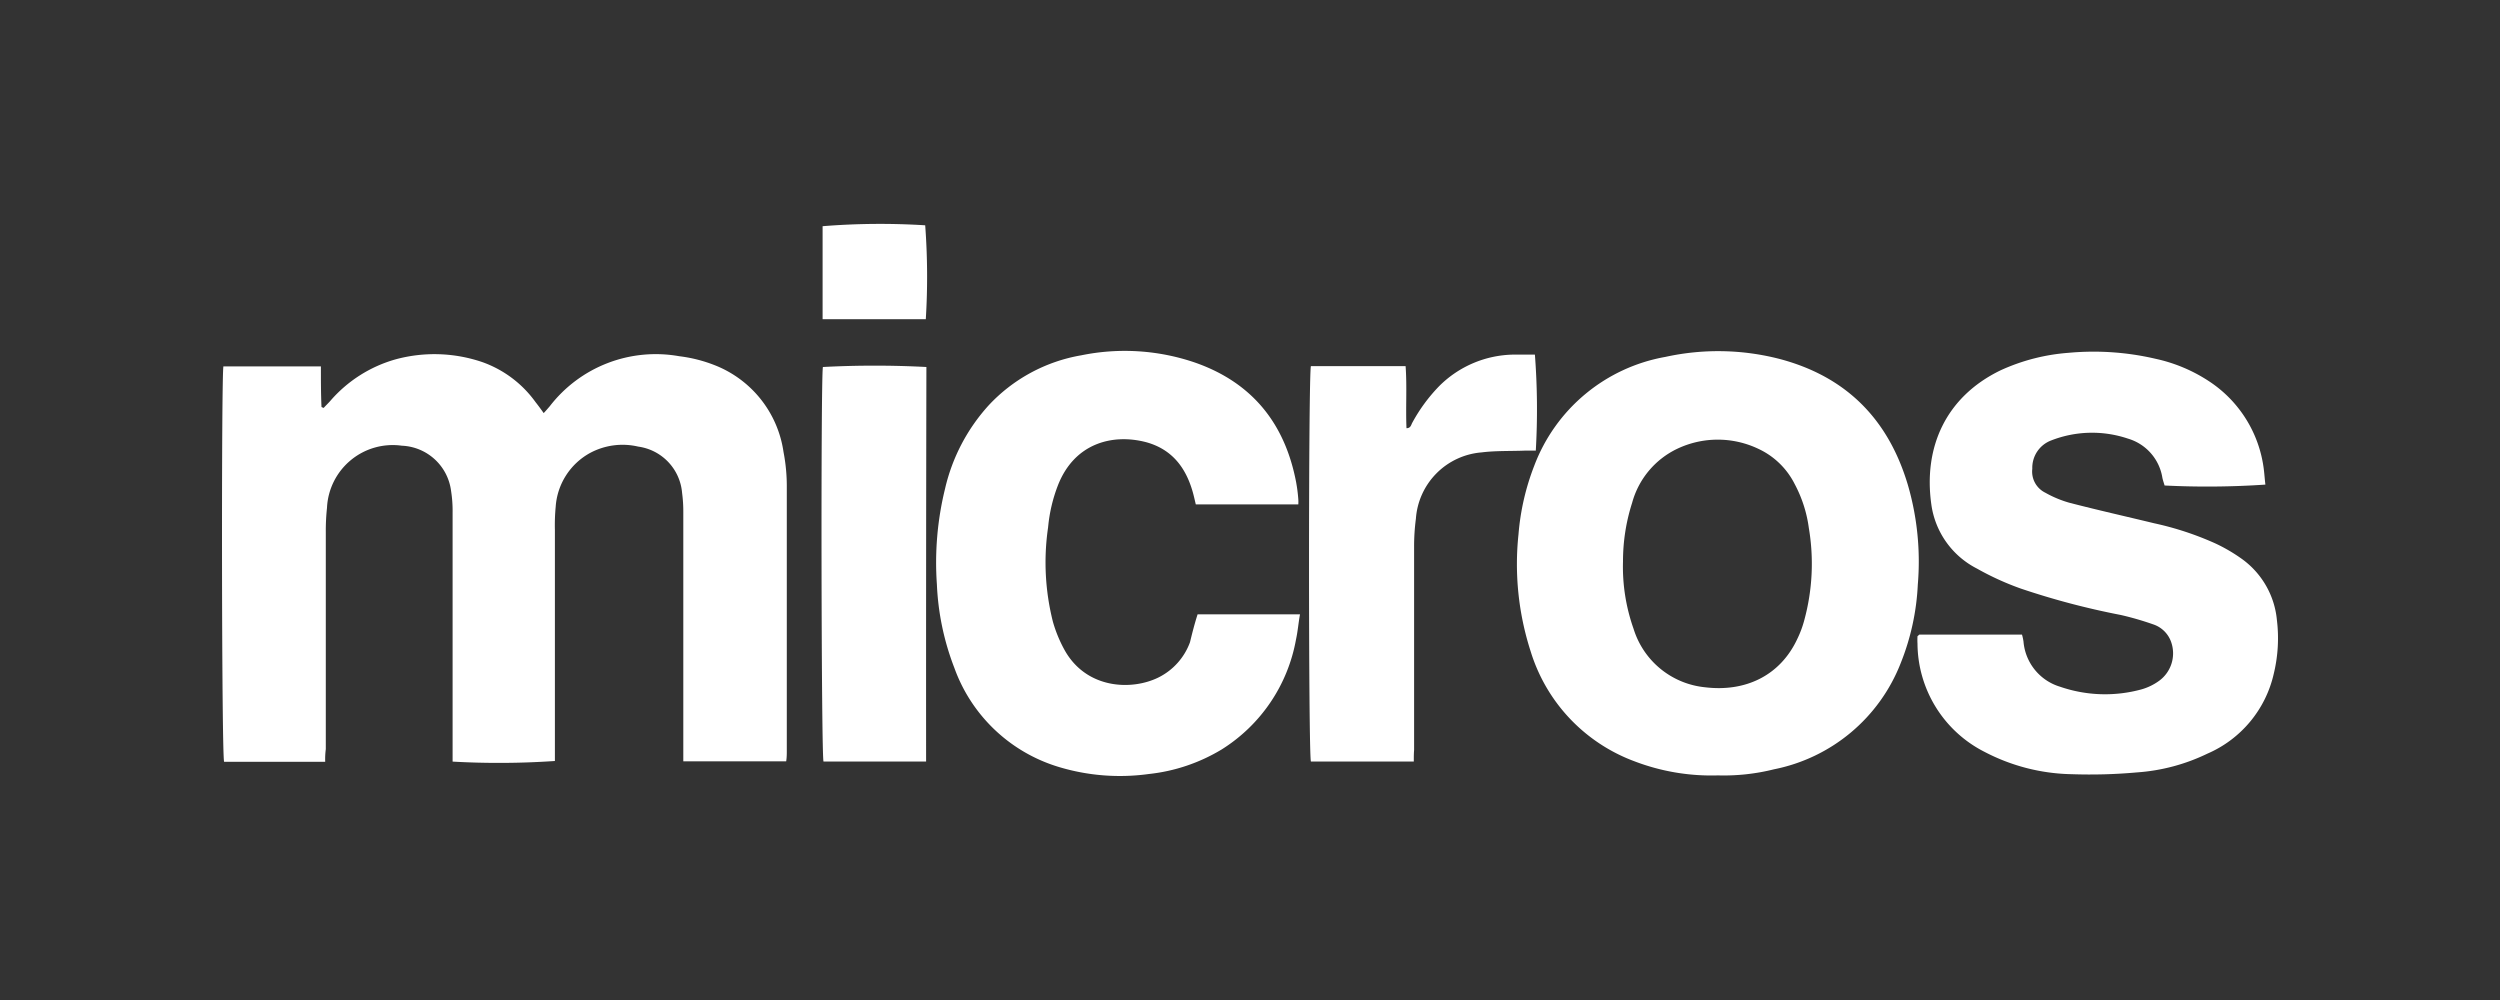
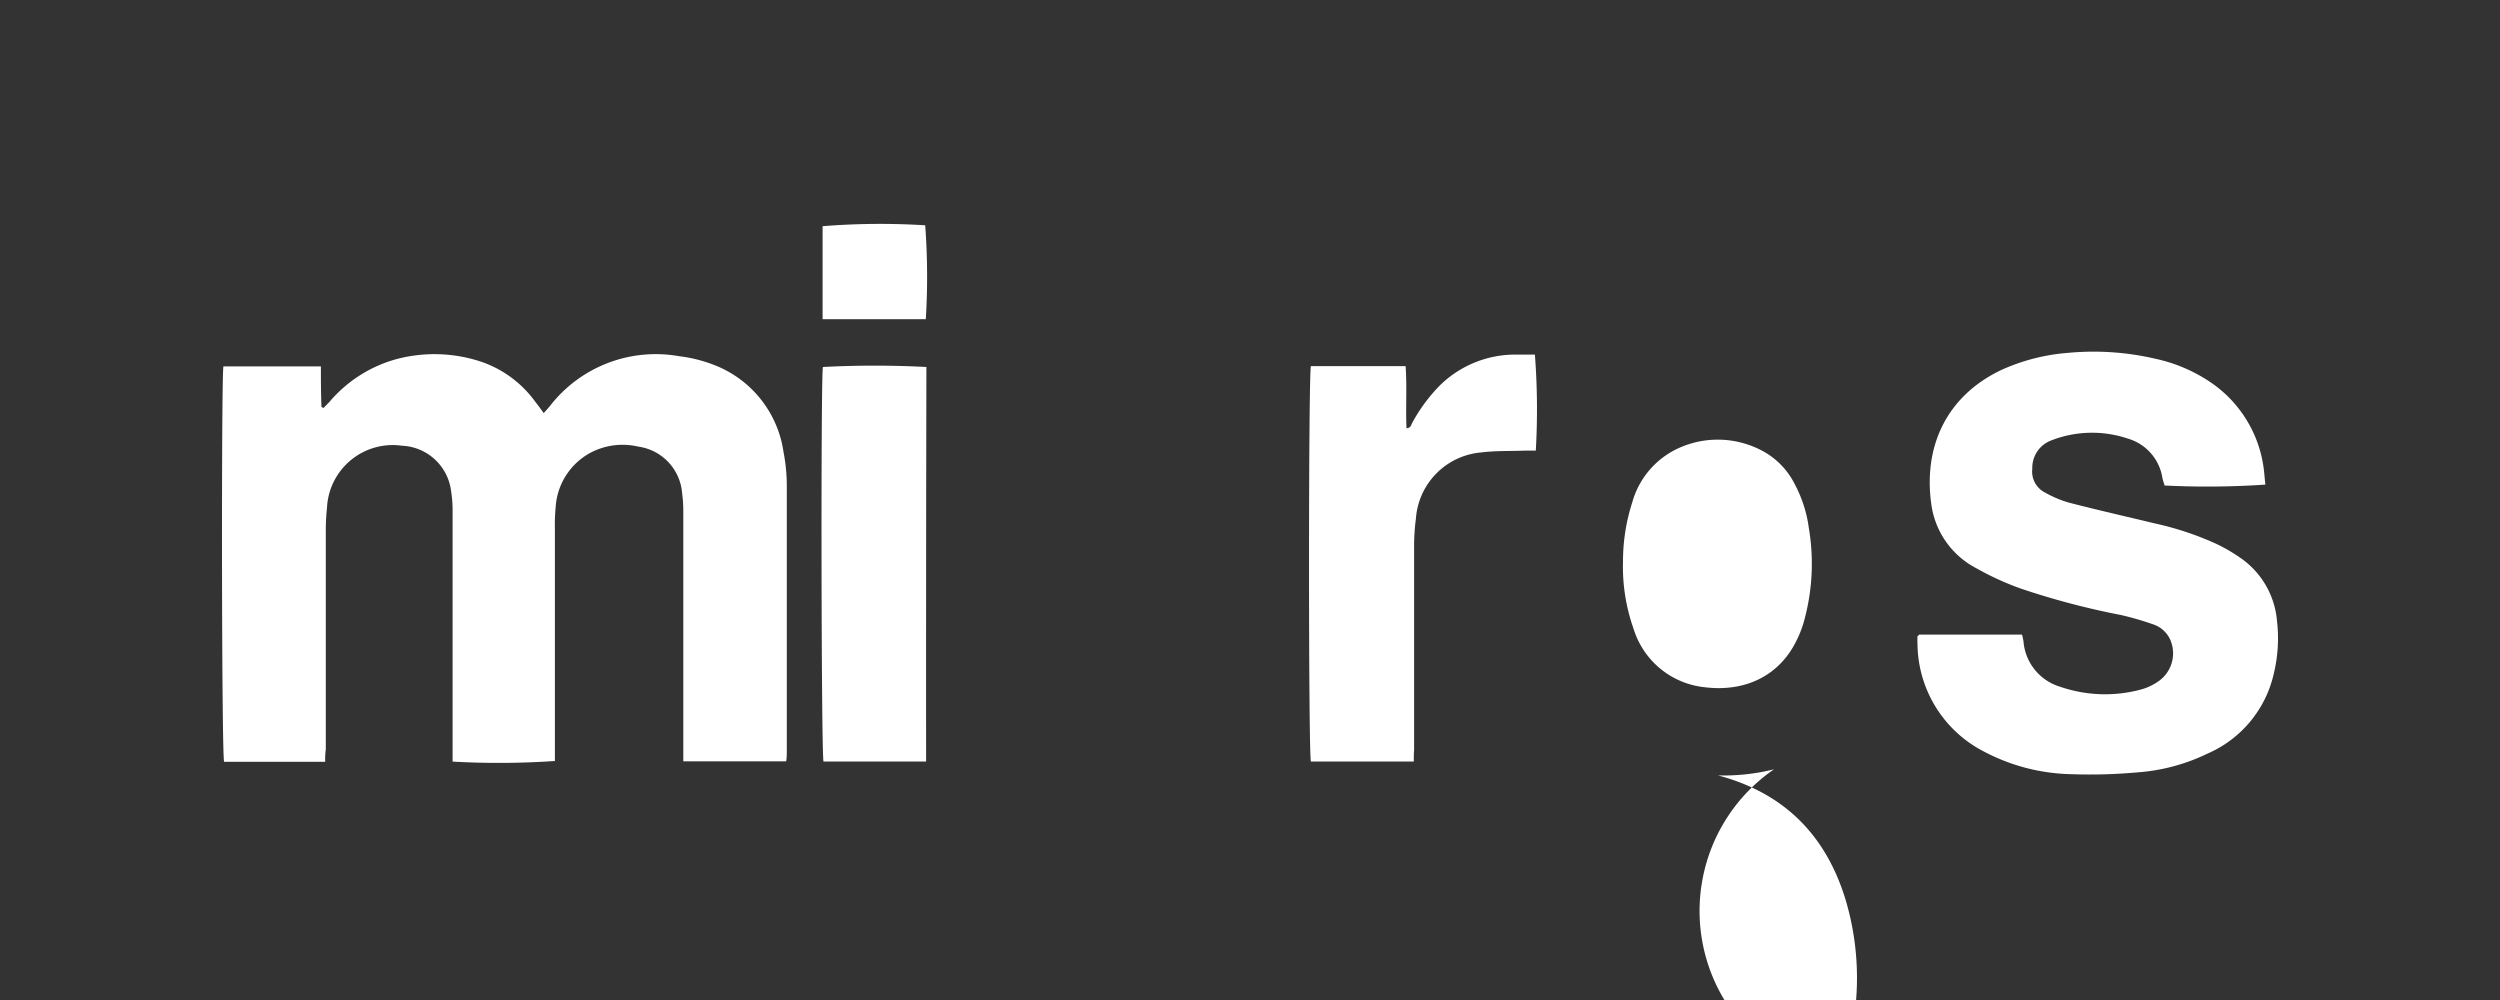
<svg xmlns="http://www.w3.org/2000/svg" id="Layer_1" data-name="Layer 1" viewBox="0 0 250 100">
  <rect x="0" y="0" width="250" height="100" fill="#333333" stroke="none" />
  <defs>
    <style>.cls-1{fill:#fff;}</style>
  </defs>
  <g id="Layer_3" data-name="Layer 3">
    <path class="cls-1" d="M32.52,76.18H22.41c-.25-.73-.28-38.48-.07-39.54h9.75c0,1.39,0,2.73.06,4.06a1.23,1.23,0,0,0,.22.09c.21-.24.45-.46.66-.7a13.47,13.47,0,0,1,6.51-4.15,14.82,14.82,0,0,1,8.72.28,11.14,11.14,0,0,1,5.3,4c.27.34.51.67.81,1.09.25-.27.43-.48.61-.69a13.38,13.38,0,0,1,12.93-5,14.34,14.34,0,0,1,3.51.88,11,11,0,0,1,6.93,8.69,18.07,18.07,0,0,1,.33,3.6c0,8.75,0,17.53,0,26.28,0,.33,0,.66-.06,1.06H68.33V51.23a13.89,13.89,0,0,0-.12-1.93,5.1,5.1,0,0,0-4.39-4.64A6.87,6.87,0,0,0,59,45.3a6.65,6.65,0,0,0-3.43,5.36A19.75,19.75,0,0,0,55.49,53v23.1a82.28,82.28,0,0,1-10.23.06V51.23a12.67,12.67,0,0,0-.15-2.12,5.18,5.18,0,0,0-4.93-4.54,6.58,6.58,0,0,0-7.48,6.21,21.43,21.43,0,0,0-.12,2.42V74.91A7.93,7.93,0,0,0,32.52,76.18Z" />
-     <path class="cls-1" d="M171.8,77.54a21.52,21.52,0,0,1-8.38-1.42,17.07,17.07,0,0,1-10.36-11,28.38,28.38,0,0,1-1.21-11.69,24.25,24.25,0,0,1,1.58-6.87,17.23,17.23,0,0,1,13.11-10.87,24.58,24.58,0,0,1,11.44.21c6.63,1.76,10.84,6,12.8,12.57a27.41,27.41,0,0,1,1,10,24.08,24.08,0,0,1-1.72,7.87A17.2,17.2,0,0,1,177.4,76.93,20.64,20.64,0,0,1,171.8,77.54Zm-9.5-21.4a18.59,18.59,0,0,0,1.06,6.75,8.35,8.35,0,0,0,7.17,5.84c4,.48,7.51-1.15,9.23-4.9a10.3,10.3,0,0,0,.67-1.82,21.46,21.46,0,0,0,.45-9.23,12.93,12.93,0,0,0-1.42-4.39,7.68,7.68,0,0,0-3.63-3.51,9.44,9.44,0,0,0-8.11,0,8.45,8.45,0,0,0-4.51,5.41A19.16,19.16,0,0,0,162.3,56.14Z" />
+     <path class="cls-1" d="M171.8,77.54c6.63,1.76,10.84,6,12.8,12.57a27.41,27.41,0,0,1,1,10,24.08,24.08,0,0,1-1.72,7.87A17.2,17.2,0,0,1,177.4,76.93,20.64,20.64,0,0,1,171.8,77.54Zm-9.5-21.4a18.59,18.59,0,0,0,1.06,6.75,8.35,8.35,0,0,0,7.17,5.84c4,.48,7.51-1.15,9.23-4.9a10.3,10.3,0,0,0,.67-1.82,21.46,21.46,0,0,0,.45-9.23,12.93,12.93,0,0,0-1.42-4.39,7.68,7.68,0,0,0-3.63-3.51,9.44,9.44,0,0,0-8.11,0,8.45,8.45,0,0,0-4.51,5.41A19.16,19.16,0,0,0,162.3,56.14Z" />
    <path class="cls-1" d="M191.93,63.46H202.2a5.1,5.1,0,0,1,.15.7A5.16,5.16,0,0,0,206,68.67a13.79,13.79,0,0,0,8.14.27,5.61,5.61,0,0,0,1.76-.85,3.4,3.4,0,0,0,1.21-3.9,2.85,2.85,0,0,0-1.81-1.76,30.14,30.14,0,0,0-3.21-.93,76.51,76.51,0,0,1-10-2.64,27.76,27.76,0,0,1-4.39-2,8.5,8.5,0,0,1-4.57-6.44c-.79-5.67,1.42-10.72,6.93-13.39a19.85,19.85,0,0,1,6.81-1.75,27.25,27.25,0,0,1,8.69.6A15.78,15.78,0,0,1,221,38.19,12.33,12.33,0,0,1,226.39,47c.06.49.09,1,.15,1.46a85.8,85.8,0,0,1-10.08.09c-.07-.24-.16-.49-.22-.76a4.88,4.88,0,0,0-3.45-3.93,11.23,11.23,0,0,0-7.66.18,2.92,2.92,0,0,0-1.9,2.84,2.35,2.35,0,0,0,1.3,2.39,11,11,0,0,0,2.39,1c2.81.73,5.66,1.37,8.51,2.06a30.8,30.8,0,0,1,6.08,2,16.66,16.66,0,0,1,2.73,1.6A8.5,8.5,0,0,1,227.69,62a15.08,15.08,0,0,1-.31,5.36,11.46,11.46,0,0,1-6.63,8,19.19,19.19,0,0,1-7.05,1.88,52.43,52.43,0,0,1-6.51.18,19.51,19.51,0,0,1-8.69-2.21,12.22,12.22,0,0,1-6.75-10.84,6.53,6.53,0,0,1,0-.75A2.75,2.75,0,0,0,191.93,63.46Z" />
-     <path class="cls-1" d="M119.76,61.43H130c-.16.88-.22,1.7-.4,2.52a16.39,16.39,0,0,1-7.44,11,17.73,17.73,0,0,1-7.27,2.45,21.13,21.13,0,0,1-9-.7,16,16,0,0,1-10.45-9.9,26.16,26.16,0,0,1-1.75-8.35,31,31,0,0,1,.82-9.6,18.62,18.62,0,0,1,4.36-8.32,16.45,16.45,0,0,1,9.26-5,21.68,21.68,0,0,1,11.38.73c5.72,2,9,6.11,10.11,12a15.69,15.69,0,0,1,.21,1.66,3.46,3.46,0,0,1,0,.52H119.58c-.09-.37-.18-.79-.3-1.22-.7-2.48-2.09-4.29-4.66-5-3.36-.88-7.15.09-8.81,4.27a15.47,15.47,0,0,0-1,4.24,24.22,24.22,0,0,0,.48,9.44,13.45,13.45,0,0,0,1.21,2.91c2.18,3.81,6.66,4,9.36,2.66A6.37,6.37,0,0,0,119,64.22C119.22,63.31,119.46,62.37,119.76,61.43Z" />
    <path class="cls-1" d="M141.38,76.15H131.09c-.25-.85-.25-38.66,0-39.54h9.47c.15,2.06,0,4.12.09,6.21.43,0,.46-.34.58-.55a16.61,16.61,0,0,1,2.69-3.66,10.75,10.75,0,0,1,7.45-3.15c.69,0,1.42,0,2.12,0a72,72,0,0,1,.09,9.6h-1.06c-1.45.06-2.94,0-4.36.18a7.16,7.16,0,0,0-6.57,6.63,21.39,21.39,0,0,0-.18,2.78V75C141.38,75.36,141.38,75.72,141.38,76.15Z" />
    <path class="cls-1" d="M92.61,76.15H82.35c-.22-.64-.28-38.18-.06-39.45a98.74,98.74,0,0,1,10.35,0Q92.6,56.38,92.61,76.15Z" />
    <path class="cls-1" d="M82.26,31.92v-9.3a72.15,72.15,0,0,1,10.26-.09,69.32,69.32,0,0,1,.06,9.39Z" />
  </g>
</svg>